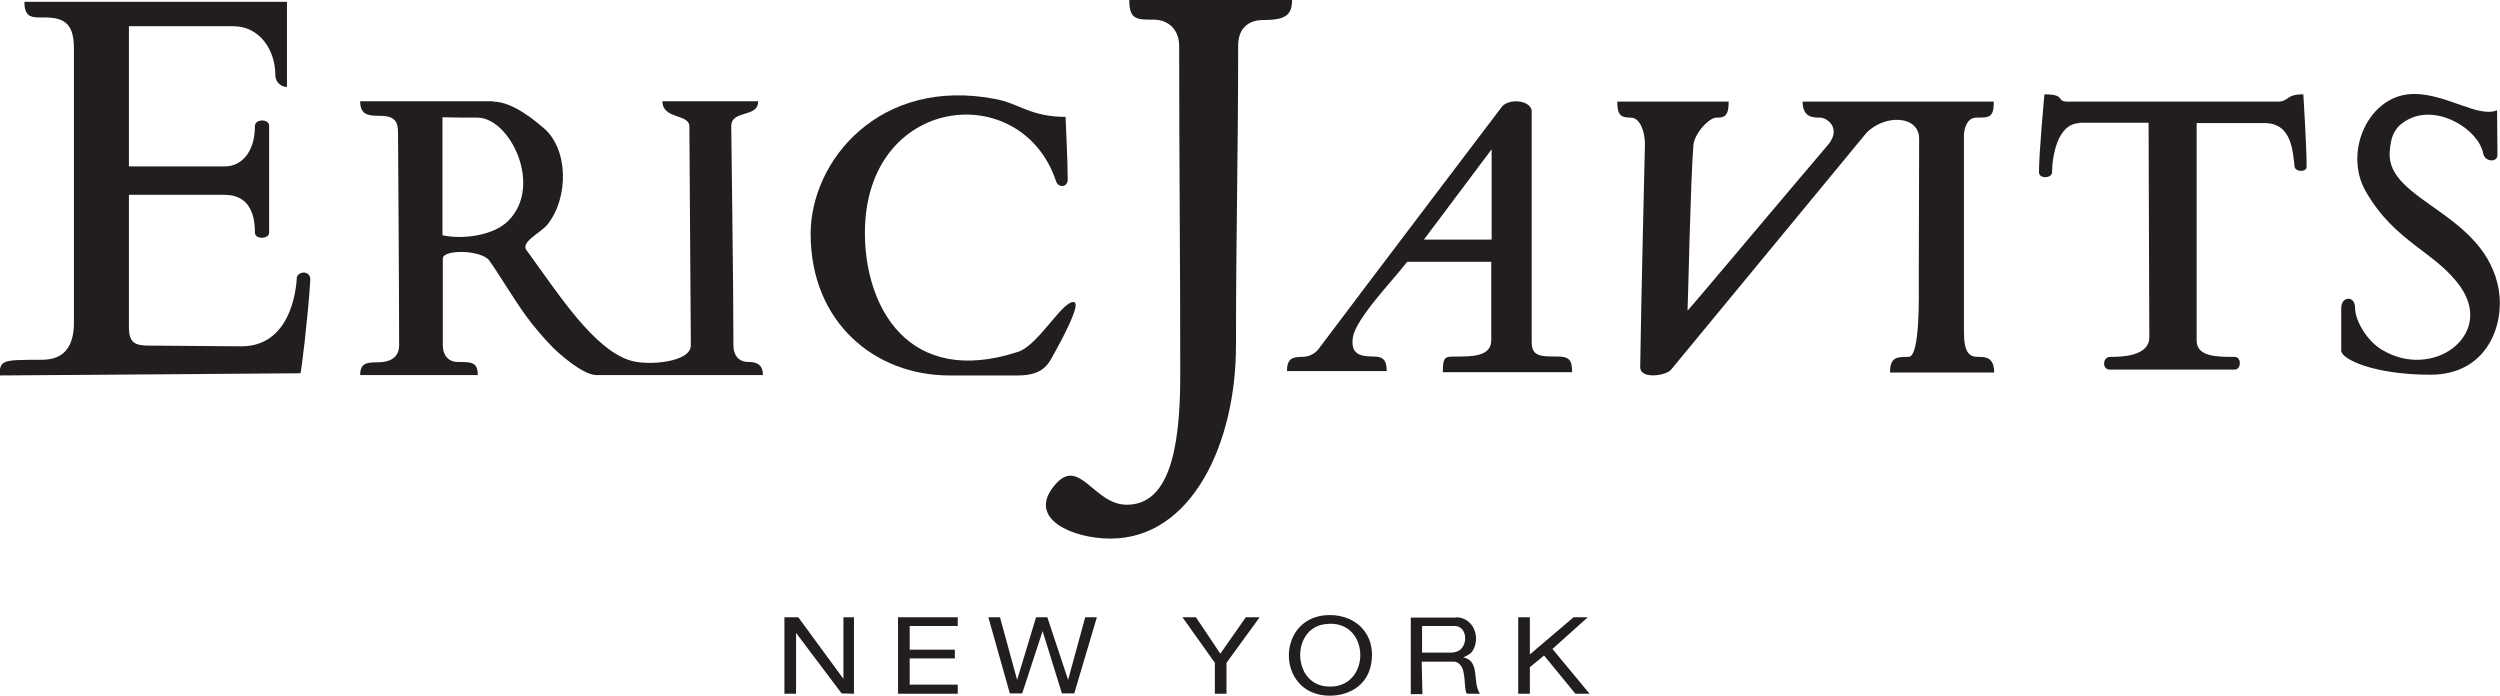
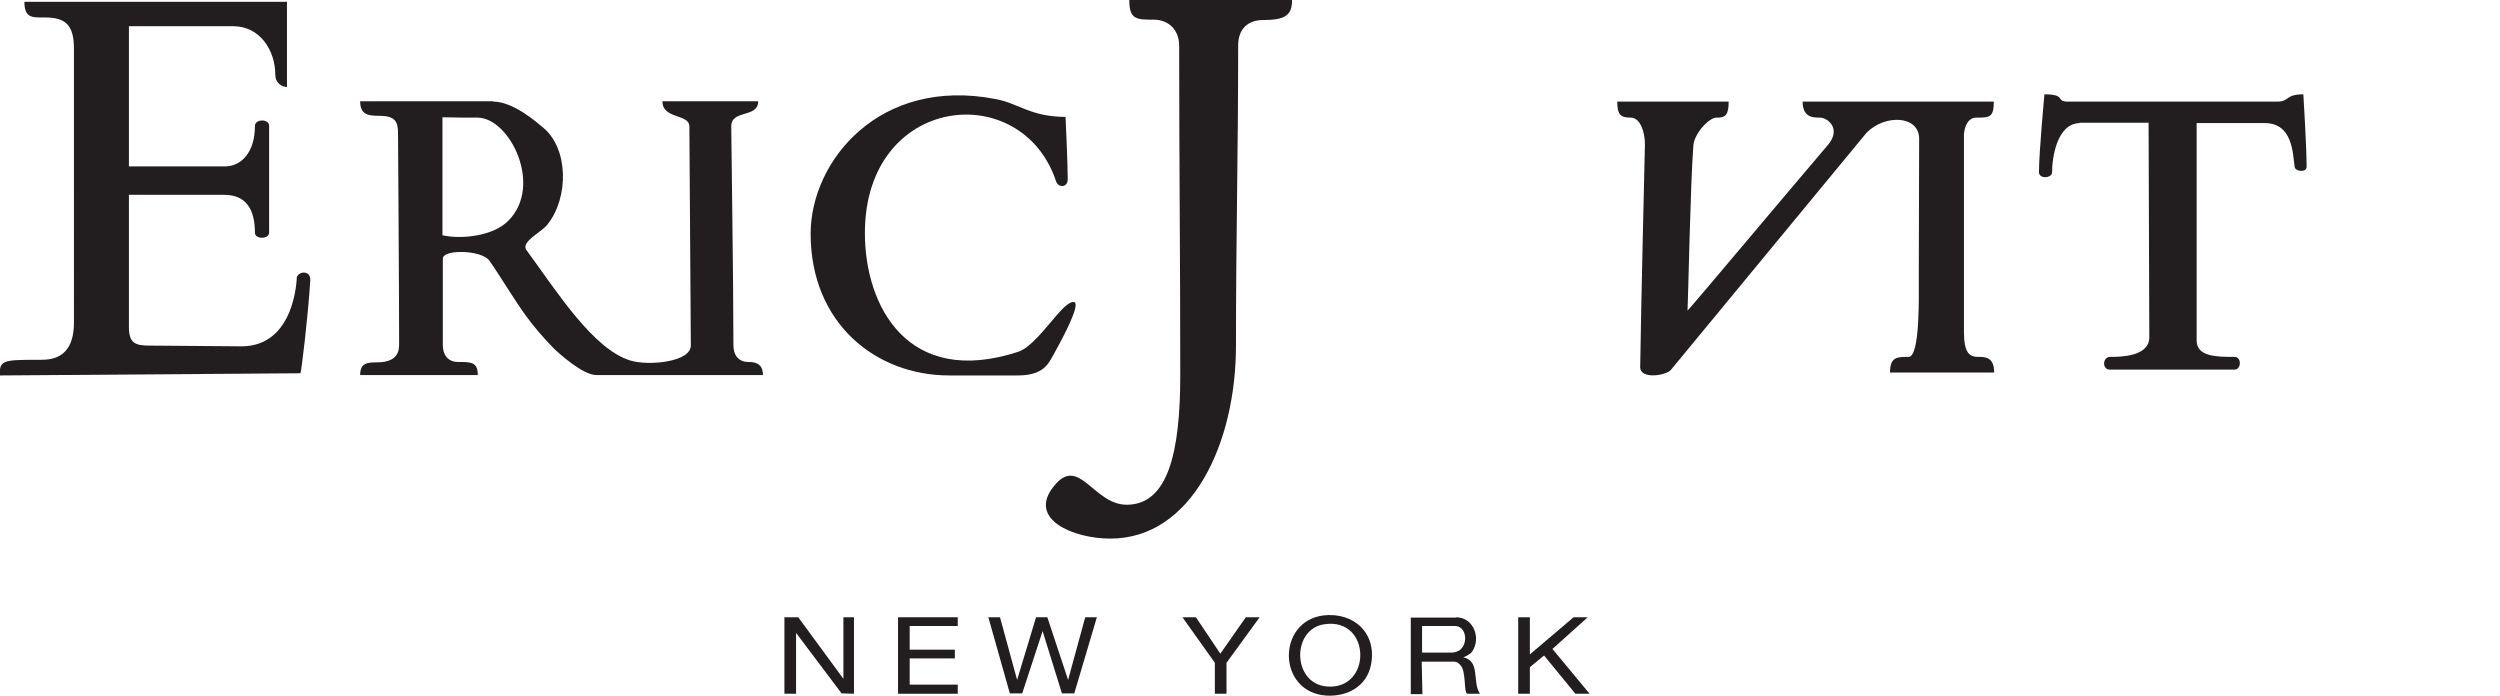
<svg xmlns="http://www.w3.org/2000/svg" viewBox="0 0 68.65 19.11" data-name="Layer 1" id="Layer_1">
  <defs>
    <style>
      .cls-1 {
        fill: #221e1f;
      }
    </style>
  </defs>
  <g>
    <path d="M7.89,2.39c-.16,0-.33-.12-.33-.33,0-.7-.44-1.34-1.15-1.34-.85,0-2.87,0-2.87,0v3.85s2.63,0,2.63,0c.46,0,.83-.39.83-1.11,0-.2.39-.2.39-.01,0,.57,0,2.94,0,2.94,0,.18-.39.19-.39,0,0-.61-.22-1.04-.84-1.04h-2.62v3.63c0,.44.17.51.56.51.55,0,2,.02,2.53.02,1.49,0,1.52-1.9,1.52-1.9.07-.18.39-.18.37.09-.06.99-.25,2.55-.27,2.55l-8.26.06c0-.42.08-.43,1.08-.43.27,0,.96.02.96-1.02V1.33c0-.64-.23-.85-.79-.85-.34,0-.57.03-.57-.43h7.21v2.34Z" class="cls-1" />
    <path d="M13.54,2.79c.56,0,1.2.57,1.37.71.7.57.72,1.92.12,2.67-.2.24-.78.49-.55.73.82,1.12,1.81,2.69,2.83,3,.48.15,1.67.05,1.66-.42,0,0-.04-5.69-.04-6.01,0-.35-.74-.19-.74-.69h2.63c0,.47-.74.22-.74.69,0,.26.06,4.34.06,6.01,0,.23.1.46.42.46.19,0,.39.05.39.36h-4.57c-.38,0-1.05-.61-1.19-.75-.22-.22-.54-.59-.72-.84-.34-.46-.74-1.14-1.03-1.55-.21-.3-1.28-.32-1.28-.06v2.38c0,.24.12.46.42.46.36,0,.54,0,.54.36h-3.23c0-.32.17-.35.46-.35.46,0,.61-.2.61-.48,0-1.29-.03-5.8-.03-5.8,0-.31-.06-.49-.51-.49-.3,0-.53-.02-.53-.4h3.66ZM13.96,6.06c.96-.96.04-2.83-.85-2.83-.39,0-.54,0-.96-.01v3.24c.53.12,1.4.02,1.81-.4Z" class="cls-1" />
    <path d="M47.47,2.79c0,.43-.14.44-.34.44s-.61.44-.63.77c-.08,1.02-.14,4.11-.16,4.53.18-.19,2.72-3.22,3.88-4.58.34-.44-.05-.72-.24-.72s-.48,0-.48-.44h5.25c0,.44-.12.44-.48.44-.32,0-.34.46-.34.46,0,1.72,0,3.68,0,5.42,0,.58.15.69.39.69.19,0,.44,0,.44.43h-2.86c0-.43.19-.43.51-.43s.28-1.7.28-2.18c0-1.16.01-2.68.01-3.81,0-.64-.93-.68-1.44-.17l-5.38,6.52c-.13.15-.84.27-.84-.08.02-1.55.13-6.12.13-6.12,0-.34-.13-.73-.39-.73-.28,0-.37-.08-.37-.44h3.07Z" class="cls-1" />
    <path d="M35.48,0c0,.42-.19.55-.79.55-.41,0-.69.23-.69.7,0,3.06-.06,5.21-.06,8.24,0,2.68-1.21,5.3-3.45,5.3-1.01,0-2.29-.53-1.55-1.44.69-.87,1.08.51,2,.51,1.13,0,1.47-1.43,1.47-3.55,0-3.3-.03-5.75-.03-9.05,0-.45-.3-.72-.7-.72-.47,0-.67,0-.67-.54h4.47Z" class="cls-1" />
    <path d="M57.12,3.38c-.64,0-.77.96-.77,1.35,0,.17-.36.19-.36,0,0-.54.15-2.14.15-2.14.61,0,.3.2.64.2h5.76c.33,0,.21-.2.71-.2,0,0,.09,1.45.09,1.99,0,.16-.31.14-.33,0-.05-.36-.05-1.2-.82-1.2h-1.87v5.97c0,.45.56.45,1.04.45.2,0,.19.35,0,.35h-3.42c-.23,0-.2-.35,0-.35.27,0,1.08,0,1.08-.54l-.02-5.89s-1.49,0-1.91,0Z" class="cls-1" />
-     <path d="M43.18,10.22h-3.56c0-.43.06-.43.37-.43.44,0,.96,0,.96-.45v-2.15h-2.31c-.36.48-1.42,1.56-1.49,2.08-.07.47.22.52.57.52.26,0,.36.1.36.4h-2.74c0-.35.16-.39.42-.39.17,0,.35-.08.45-.22,1.33-1.77,5.01-6.62,5.01-6.62.15-.25.76-.24.84.06v6.34c-.01.43.23.43.7.43.34,0,.41.1.41.43ZM40.96,6.58v-2.48s-1.86,2.48-1.86,2.48h1.86Z" class="cls-1" />
    <path d="M29.26,3.21s.06,1.28.06,1.71c0,.24-.26.24-.32.06-.94-2.84-5.25-2.39-5.25,1.42,0,2.01,1.18,4.25,4.21,3.26.57-.19,1.25-1.47,1.55-1.36.14.09-.28.9-.57,1.42-.14.25-.27.59-.99.59h-1.88c-2.04,0-3.81-1.45-3.81-3.89,0-2,1.89-4.32,5.08-3.7.64.12.96.49,1.93.49Z" class="cls-1" />
-     <path d="M68.57,3.05s.01.9.01,1.2c0,.23-.35.19-.39-.03-.13-.67-1.23-1.34-2.02-.96-.39.19-.52.44-.55.93-.07,1.35,2.65,1.65,3,3.79.15.94-.32,2.31-1.88,2.31s-2.45-.43-2.45-.66v-1.17c0-.33.38-.35.38-.01,0,.36.33.91.73,1.15,1.39.85,3.08-.38,2.18-1.7-.67-.98-1.81-1.23-2.62-2.65-.62-1.09.09-2.67,1.33-2.67.89,0,1.77.66,2.27.45Z" class="cls-1" />
  </g>
  <g>
    <polygon points="27.46 16.95 27.93 18.67 28.45 16.95 28.76 16.95 29.33 18.67 29.8 16.95 30.12 16.95 29.5 19.04 29.16 19.04 28.63 17.33 28.07 19.04 27.73 19.04 27.14 16.95 27.46 16.95" class="cls-1" />
    <polygon points="21.92 16.95 23.16 18.64 23.16 16.95 23.45 16.95 23.45 19.05 23.11 19.04 21.86 17.38 21.86 19.05 21.54 19.05 21.54 16.95 21.92 16.95" class="cls-1" />
    <path d="M39.98,16.95c.49,0,.7.58.44.95-.07.09-.24.15-.24.15.48.1.24.68.46,1-.12,0-.24,0-.34,0-.12,0-.02-.63-.21-.8-.02-.02-.07-.08-.16-.08h-.89s.02.89.02.89h-.32s0-2.1,0-2.1h1.25ZM39.95,17.19h-.9v.73h.82c.06,0,.19-.03.25-.1.2-.2.13-.63-.17-.63Z" class="cls-1" />
    <path d="M36.33,16.9c.85-.1,1.48.49,1.32,1.34-.11.61-.66.9-1.24.86-1.34-.1-1.35-2.04-.07-2.2ZM36.38,17.14c-.92.12-.9,1.63.05,1.71,1.25.11,1.23-1.89-.05-1.71Z" class="cls-1" />
    <polygon points="26.3 16.95 26.3 17.19 24.98 17.19 24.98 17.84 26.22 17.84 26.22 18.08 24.98 18.08 24.98 18.8 26.3 18.8 26.3 19.05 24.66 19.05 24.66 16.95 26.3 16.95" class="cls-1" />
    <path d="M41.69,16.95h.32c0,.34,0,.68,0,1.02l1.2-1.02h.39l-.97.87,1.02,1.23h-.39l-.86-1.05-.39.32v.73s-.32,0-.32,0v-2.1Z" class="cls-1" />
    <path d="M32.84,16.95l.67,1,.7-1h.38l-.91,1.25v.85h-.32v-.85s-.5-.7-.89-1.25h.38Z" class="cls-1" />
  </g>
</svg>